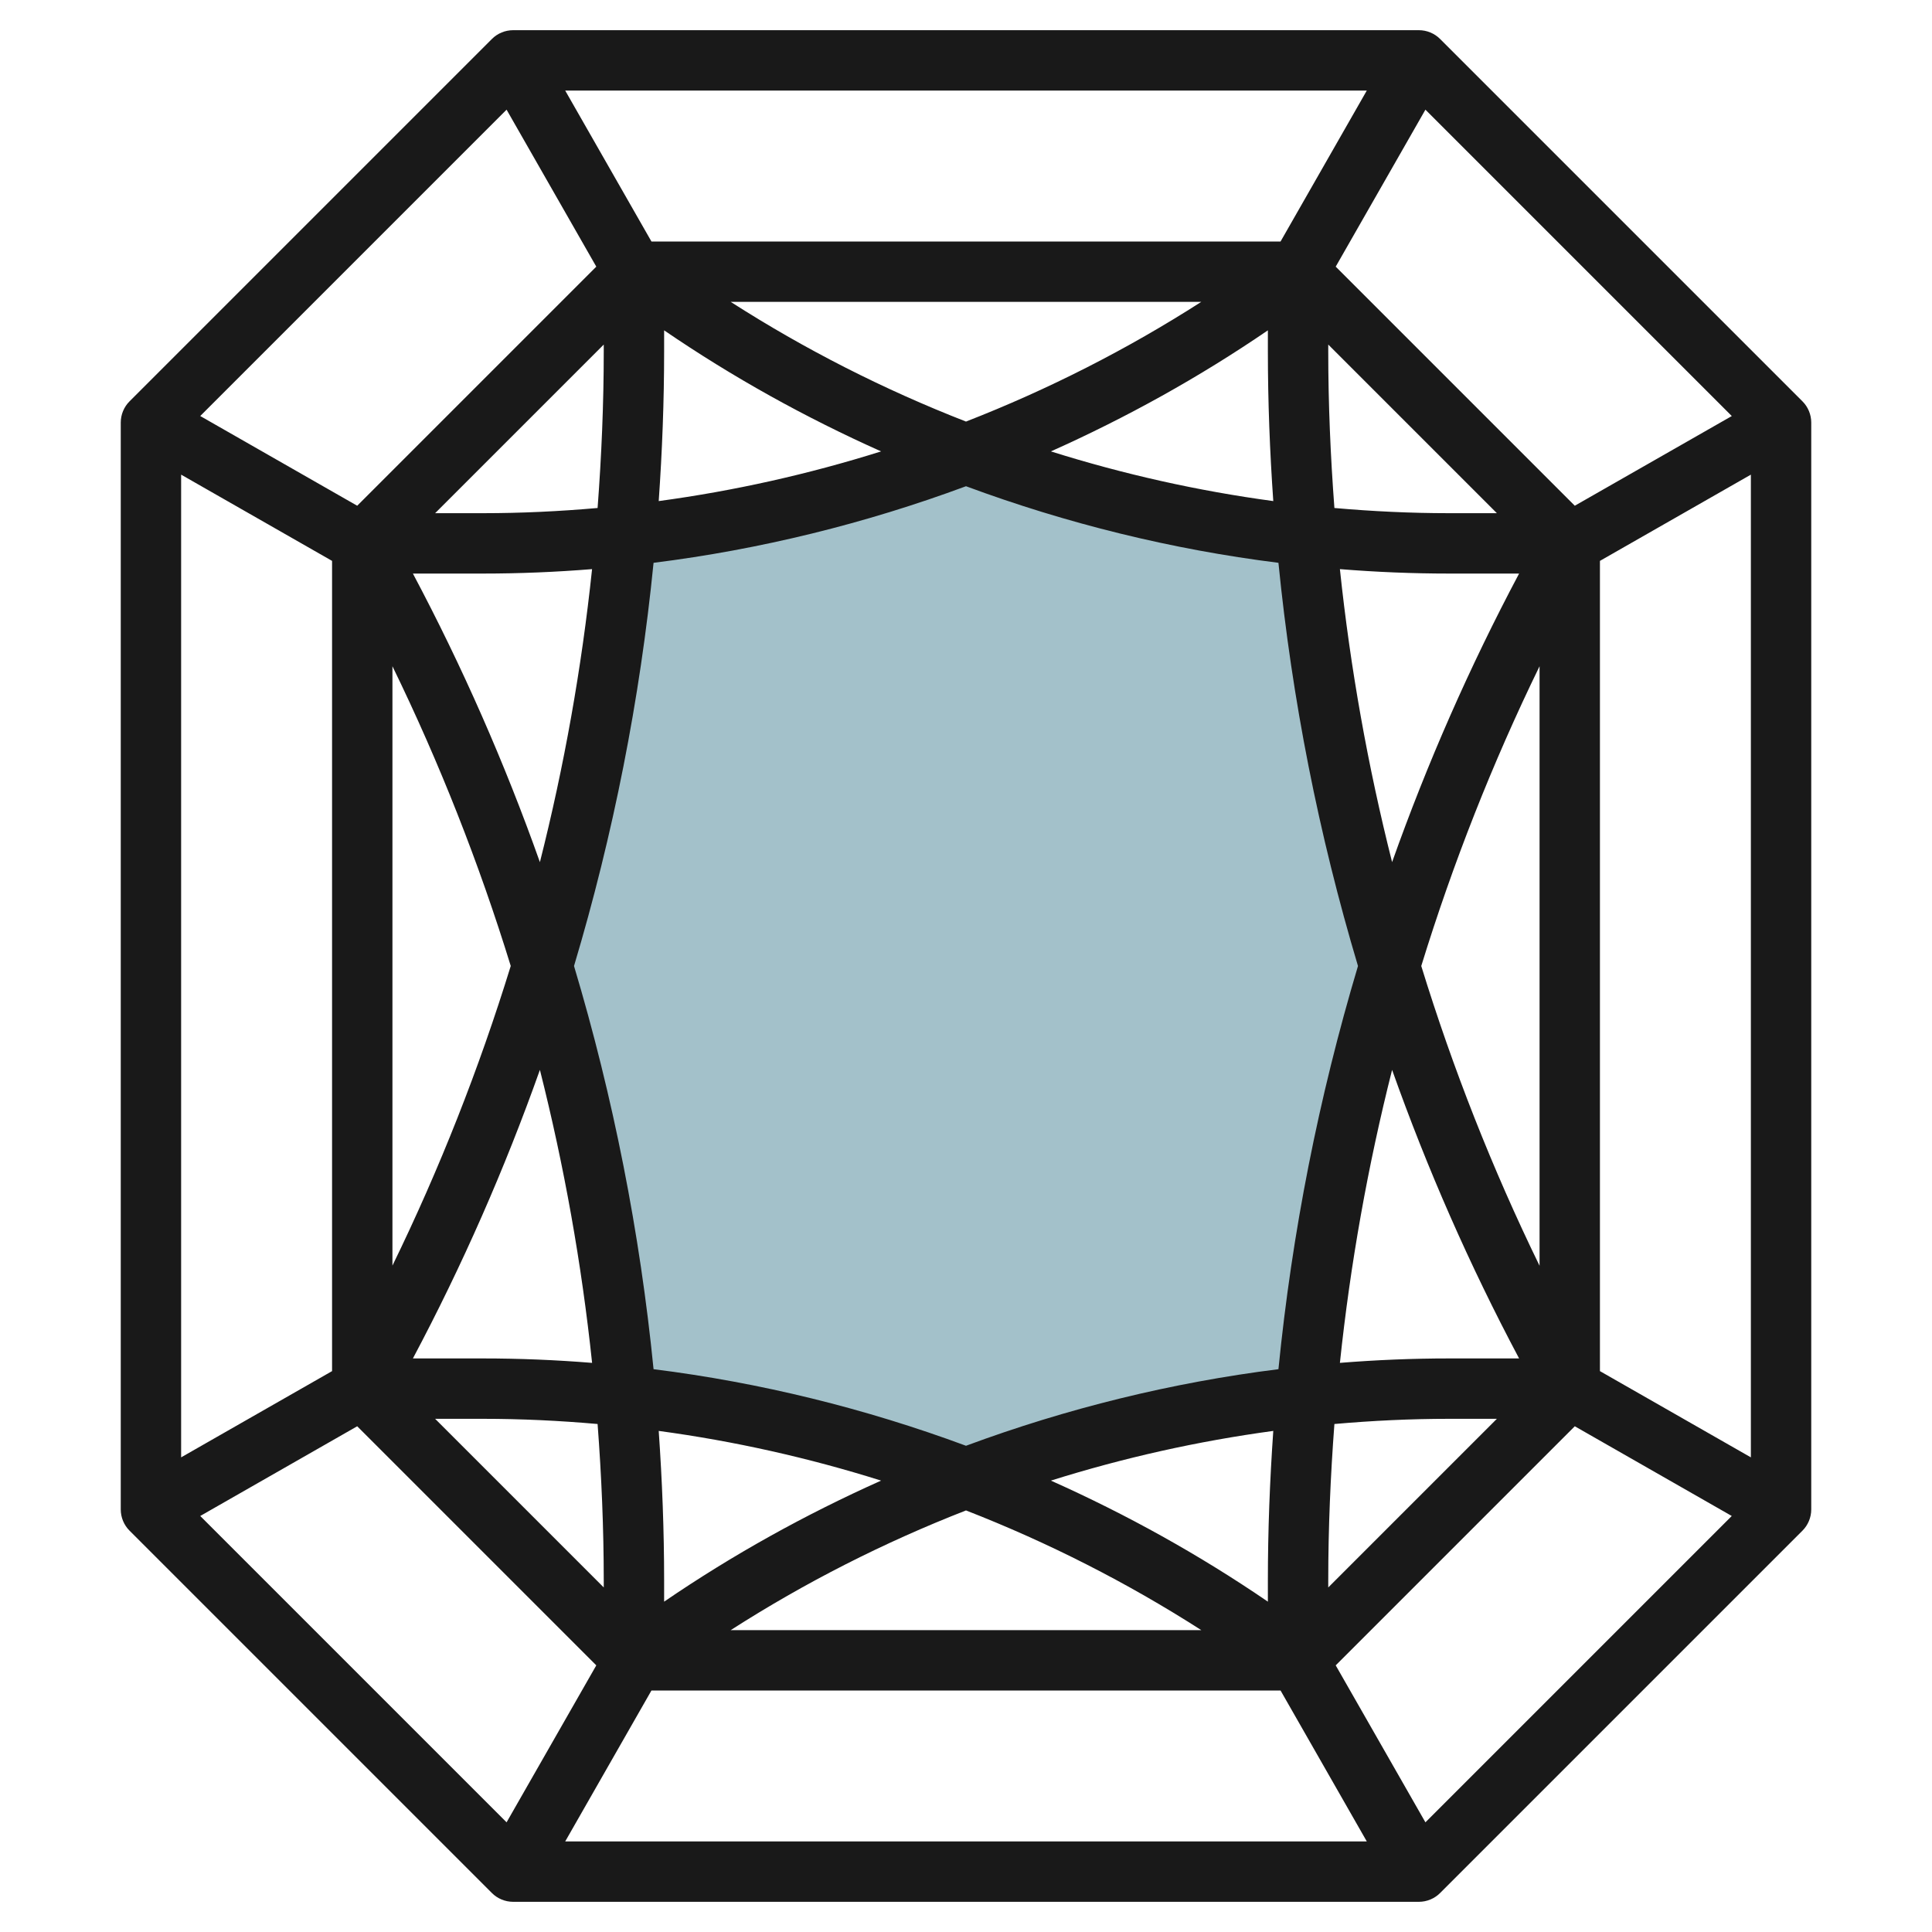
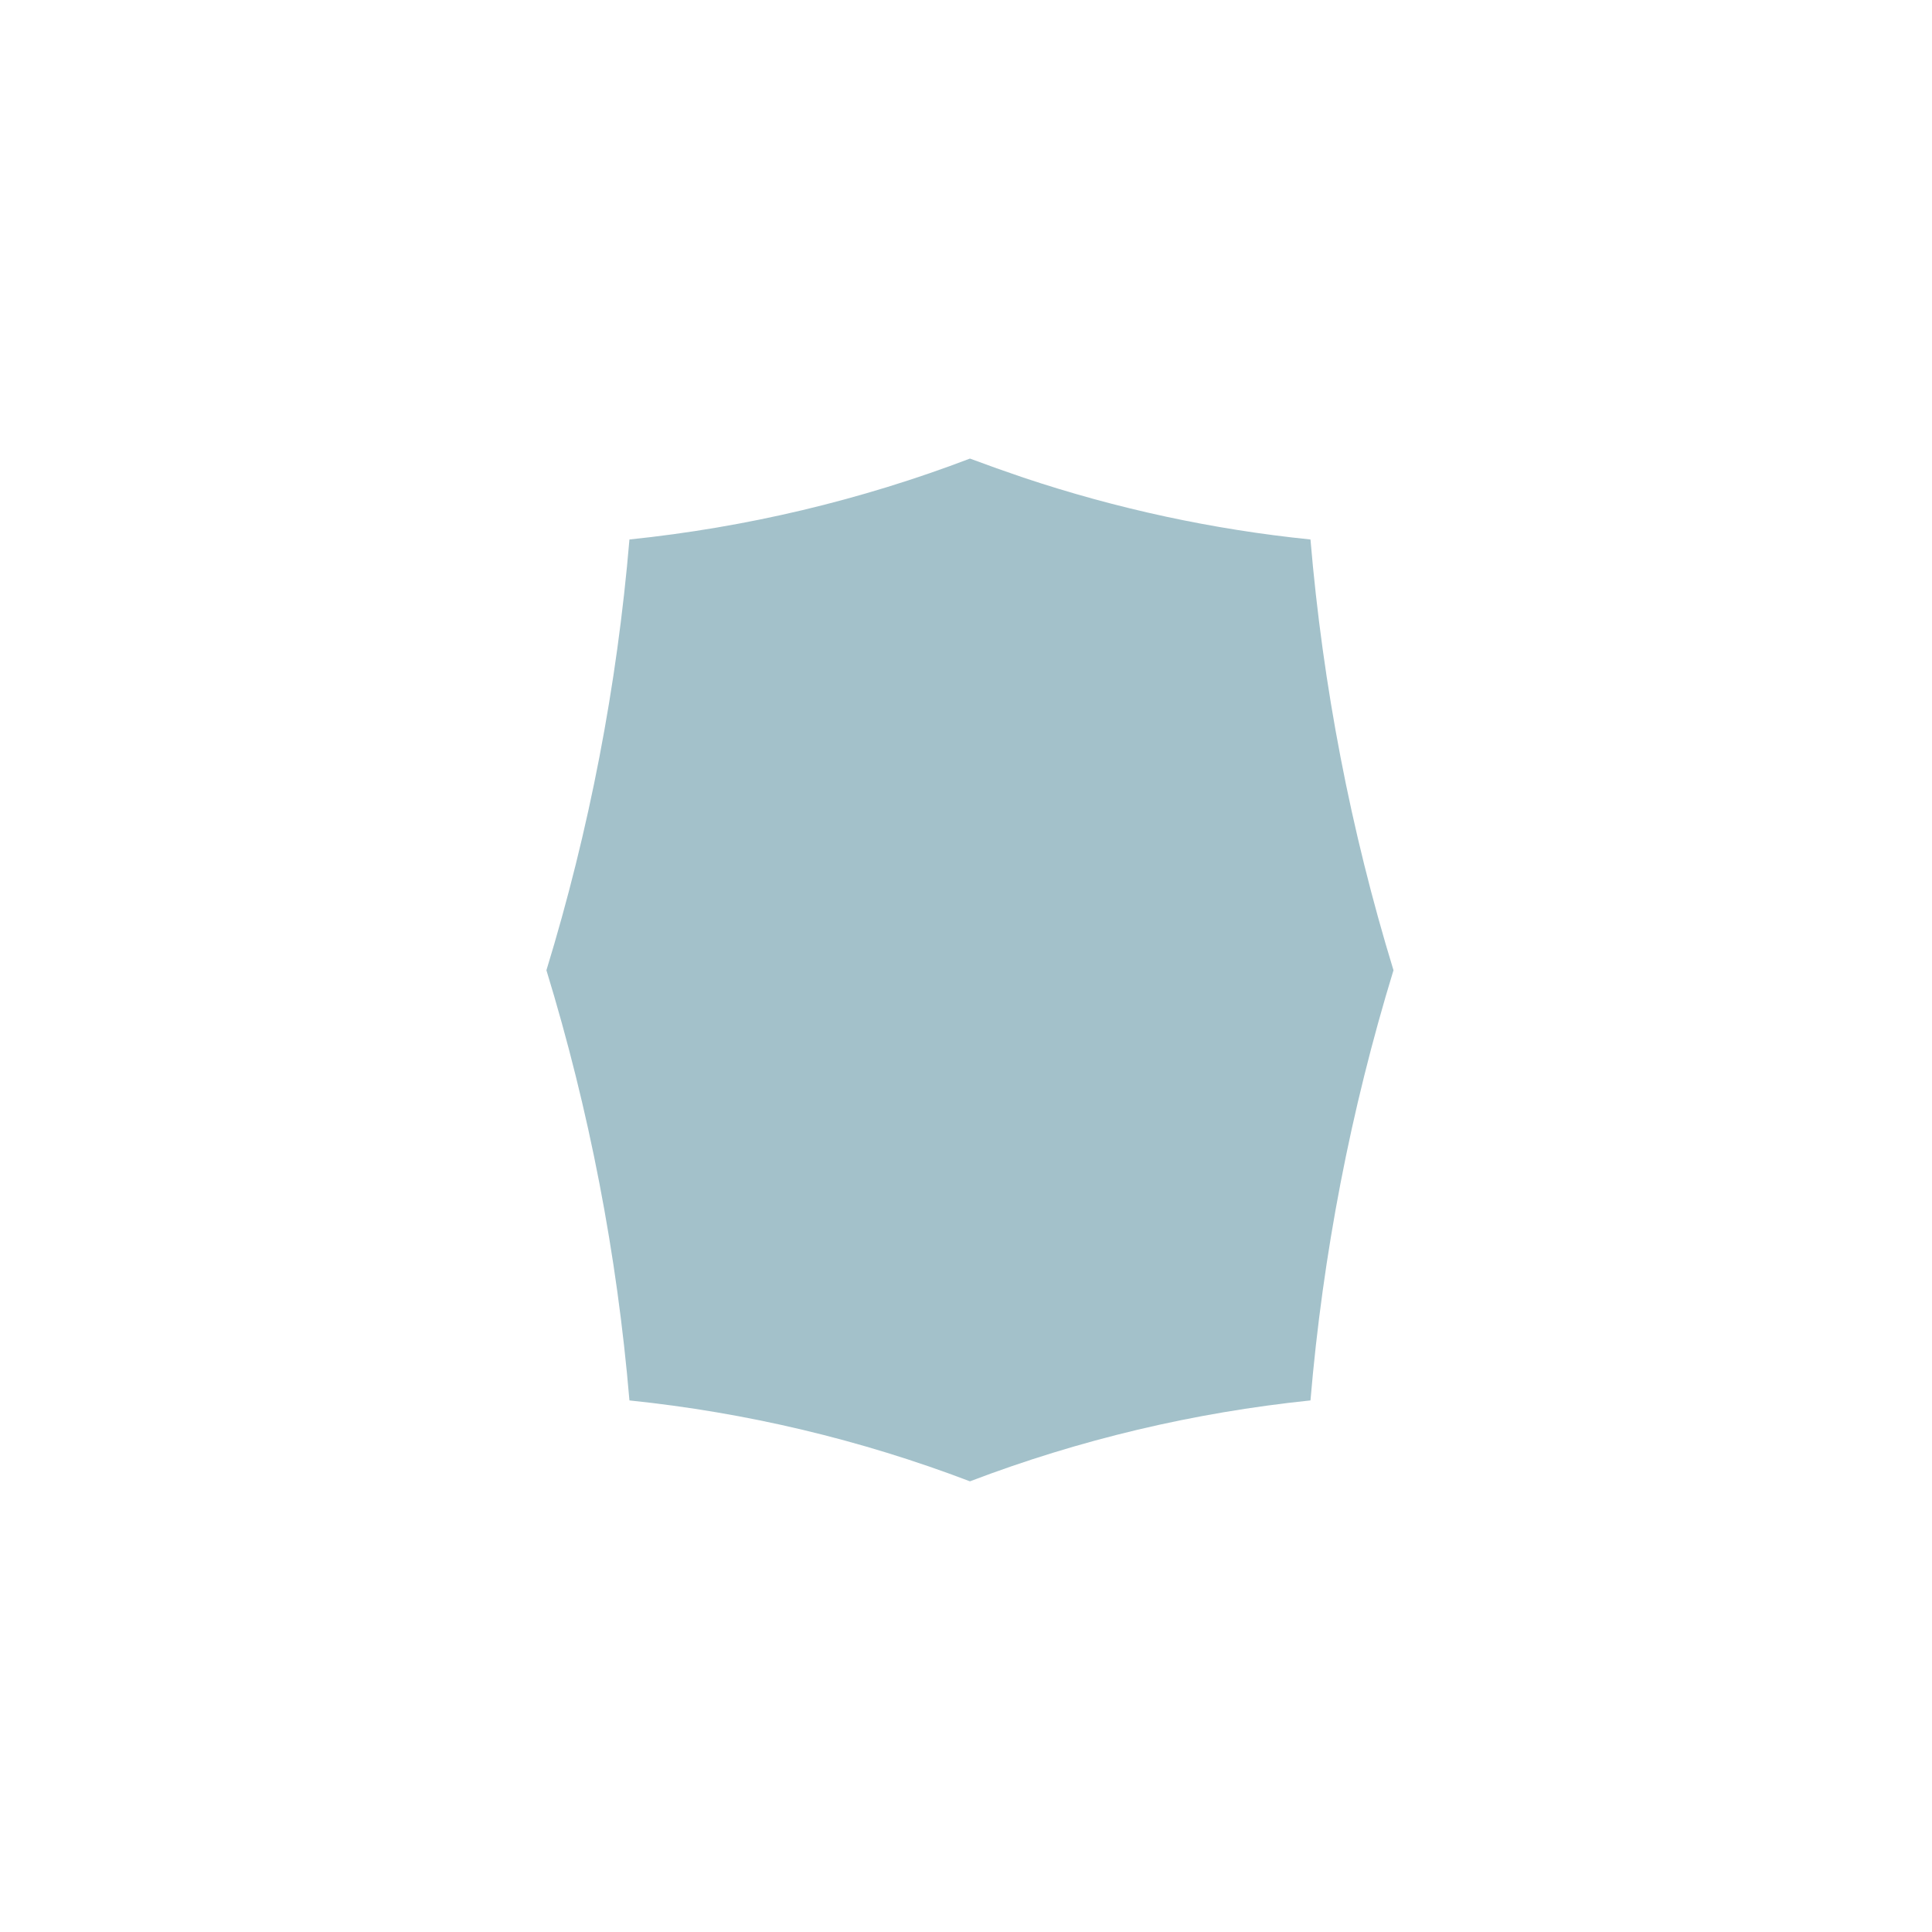
<svg xmlns="http://www.w3.org/2000/svg" id="Layer_3" enable-background="new 0 0 64 64" height="512" viewBox="0 0 64 64" width="512">
  <g>
    <path d="m46.161 32.141c-1.42 4.64-2.34 9.41-2.75 14.25-3.87.4-7.66 1.3-11.28 2.68-3.62-1.38-7.41-2.28-11.28-2.68-.41-4.84-1.33-9.61-2.75-14.25 1.42-4.64 2.34-9.42 2.75-14.27 3.87-.4 7.66-1.3 11.28-2.68.59.22 1.18.43 1.77.63 3.08 1.03 6.27 1.72 9.51 2.05.41 4.85 1.33 9.63 2.75 14.27z" fill="#a3c1ca" />
-     <path d="m16.293 62.707c.187.188.441.293.707.293h30c.266 0 .52-.105.707-.293l12-12c.188-.187.293-.442.293-.707v-36c0-.265-.105-.52-.293-.707l-12-12c-.187-.188-.441-.293-.707-.293h-30c-.266 0-.52.105-.707.293l-12 12c-.188.187-.293.442-.293.707v36c0 .265.105.52.293.707zm5.357-44.063c3.535-.443 7.013-1.3 10.35-2.537 3.338 1.237 6.815 2.094 10.35 2.537.45 4.529 1.334 9.003 2.635 13.356-1.301 4.353-2.185 8.828-2.635 13.356-3.535.443-7.013 1.3-10.35 2.537-3.338-1.237-6.815-2.094-10.35-2.537-.45-4.528-1.334-9.003-2.635-13.356 1.301-4.353 2.185-8.828 2.635-13.356zm-3.765 9.916c-1.164-3.28-2.569-6.476-4.207-9.56h2.322c1.207 0 2.412-.05 3.613-.147-.345 3.275-.922 6.52-1.728 9.707zm4.115-17.617c2.271 1.553 4.681 2.89 7.188 4.01-2.403.756-4.869 1.308-7.367 1.646.115-1.648.179-3.3.179-4.956zm12.812 4.01c2.506-1.12 4.917-2.457 7.188-4.01v.699c0 1.656.064 3.309.179 4.957-2.498-.337-4.964-.89-7.367-1.646zm9.574 3.9c1.201.097 2.407.147 3.614.147h2.322c-1.638 3.084-3.043 6.28-4.207 9.559-.805-3.187-1.384-6.431-1.729-9.706zm1.729 16.588c1.164 3.279 2.568 6.475 4.207 9.559h-2.322c-1.207 0-2.413.05-3.614.147.345-3.275.924-6.519 1.729-9.706zm-4.115 17.616c-2.271-1.553-4.681-2.89-7.188-4.01 2.403-.756 4.869-1.308 7.367-1.646-.115 1.648-.179 3.3-.179 4.956zm-12.812-4.01c-2.506 1.12-4.917 2.457-7.188 4.01v-.699c0-1.656-.064-3.309-.179-4.957 2.498.337 4.964.89 7.367 1.646zm-9.574-3.9c-1.201-.097-2.407-.147-3.614-.147h-2.322c1.638-3.084 3.043-6.28 4.207-9.559.805 3.187 1.384 6.431 1.729 9.706zm-3.614 1.853c1.268 0 2.535.061 3.796.172.13 1.723.204 3.453.204 5.185v.229l-5.586-5.586zm16 3.035c2.719 1.06 5.333 2.387 7.794 3.965h-15.588c2.461-1.578 5.075-2.905 7.794-3.965zm12 2.322c0-1.733.074-3.462.204-5.185 1.261-.111 2.528-.172 3.796-.172h1.586l-5.586 5.586zm3.081-20.357c1.048-3.401 2.356-6.722 3.919-9.93v19.86c-1.564-3.208-2.871-6.529-3.919-9.93zm.919-15c-1.268 0-2.535-.061-3.796-.172-.13-1.723-.204-3.453-.204-5.185v-.229l5.586 5.586zm-16-3.035c-2.719-1.06-5.333-2.387-7.794-3.965h15.587c-2.46 1.578-5.074 2.905-7.793 3.965zm-12-2.322c0 1.733-.074 3.462-.204 5.185-1.261.111-2.528.172-3.796.172h-1.586l5.586-5.586zm-3.081 20.356c-1.048 3.399-2.356 6.719-3.919 9.926v-19.855c1.563 3.207 2.871 6.529 3.919 9.929zm-5.086 15.248 7.92 7.92-2.972 5.2-10.148-10.148zm9.747 8.753h20.84l2.857 5h-26.554zm22.667-.833 7.92-7.92 5.2 2.972-10.148 10.148zm8.753-9.747v-26.84l5-2.857v32.554zm-.833-28.667-7.92-7.92 2.972-5.2 10.149 10.149zm-9.747-8.753h-20.84l-2.857-5h26.554zm-22.667.833-7.92 7.92-5.2-2.972 10.148-10.148zm-8.753 9.747v26.84l-5 2.857v-32.554z" fill="#191919" />
  </g>
</svg>